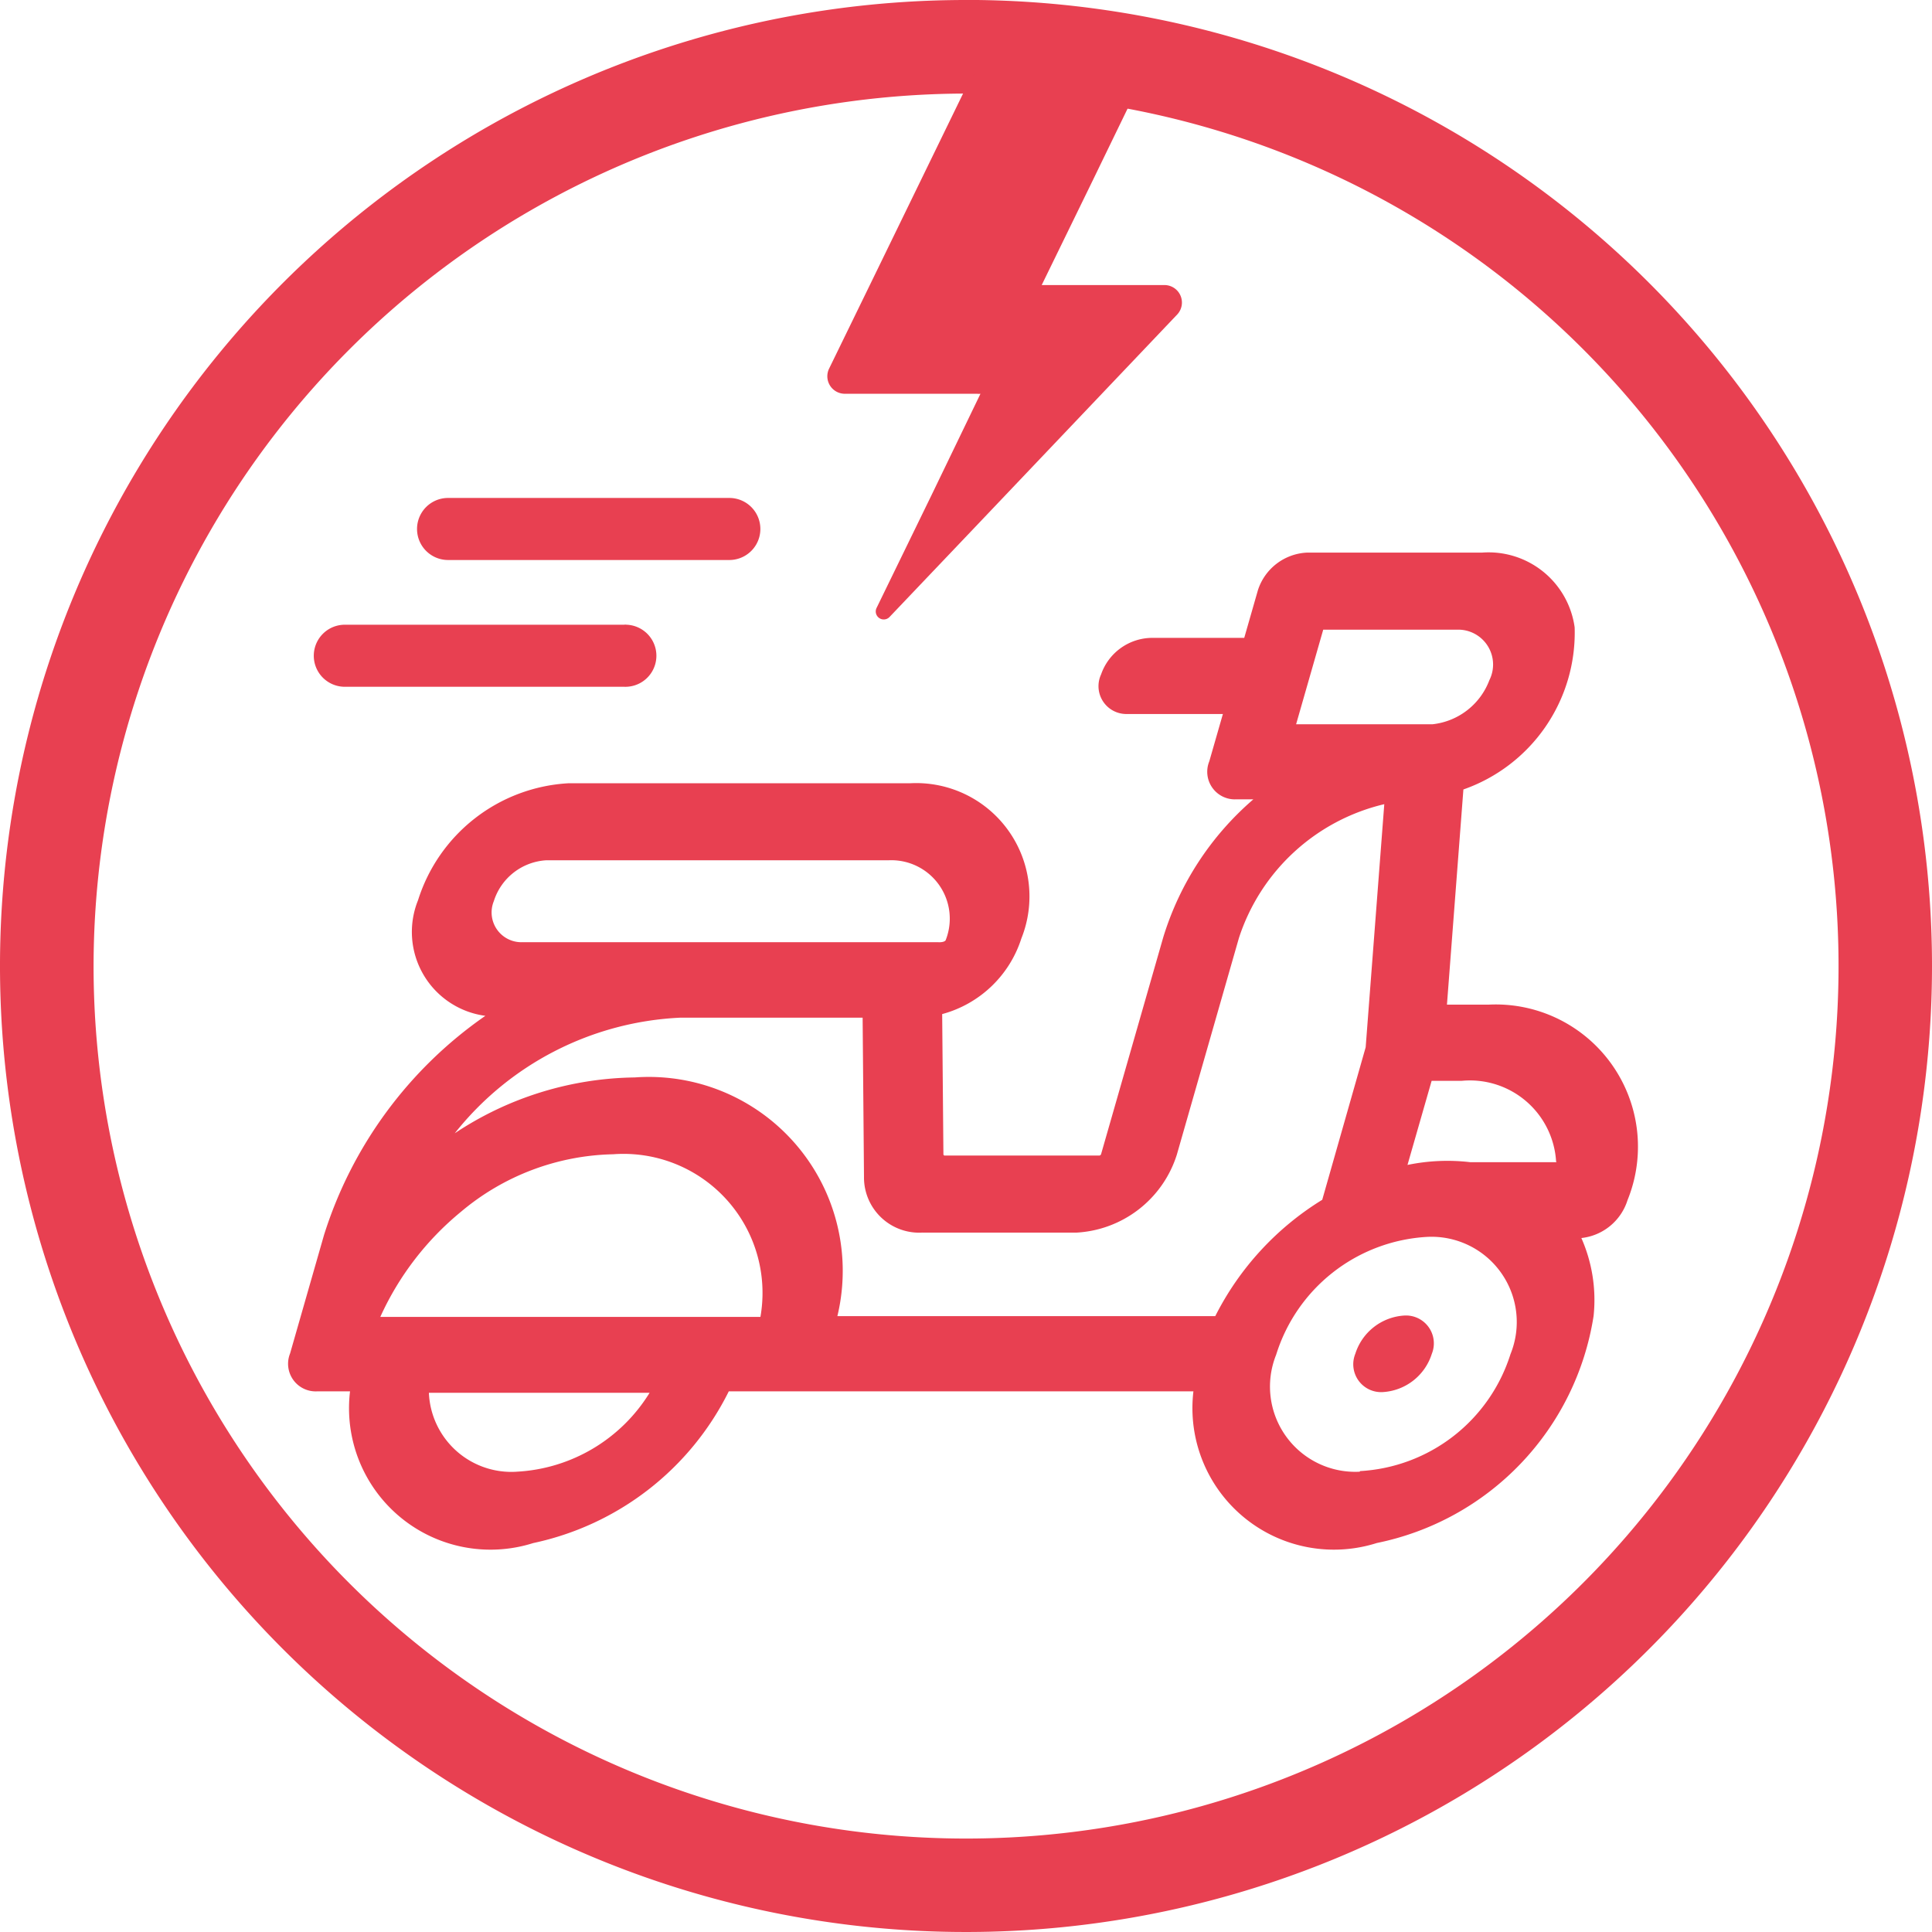
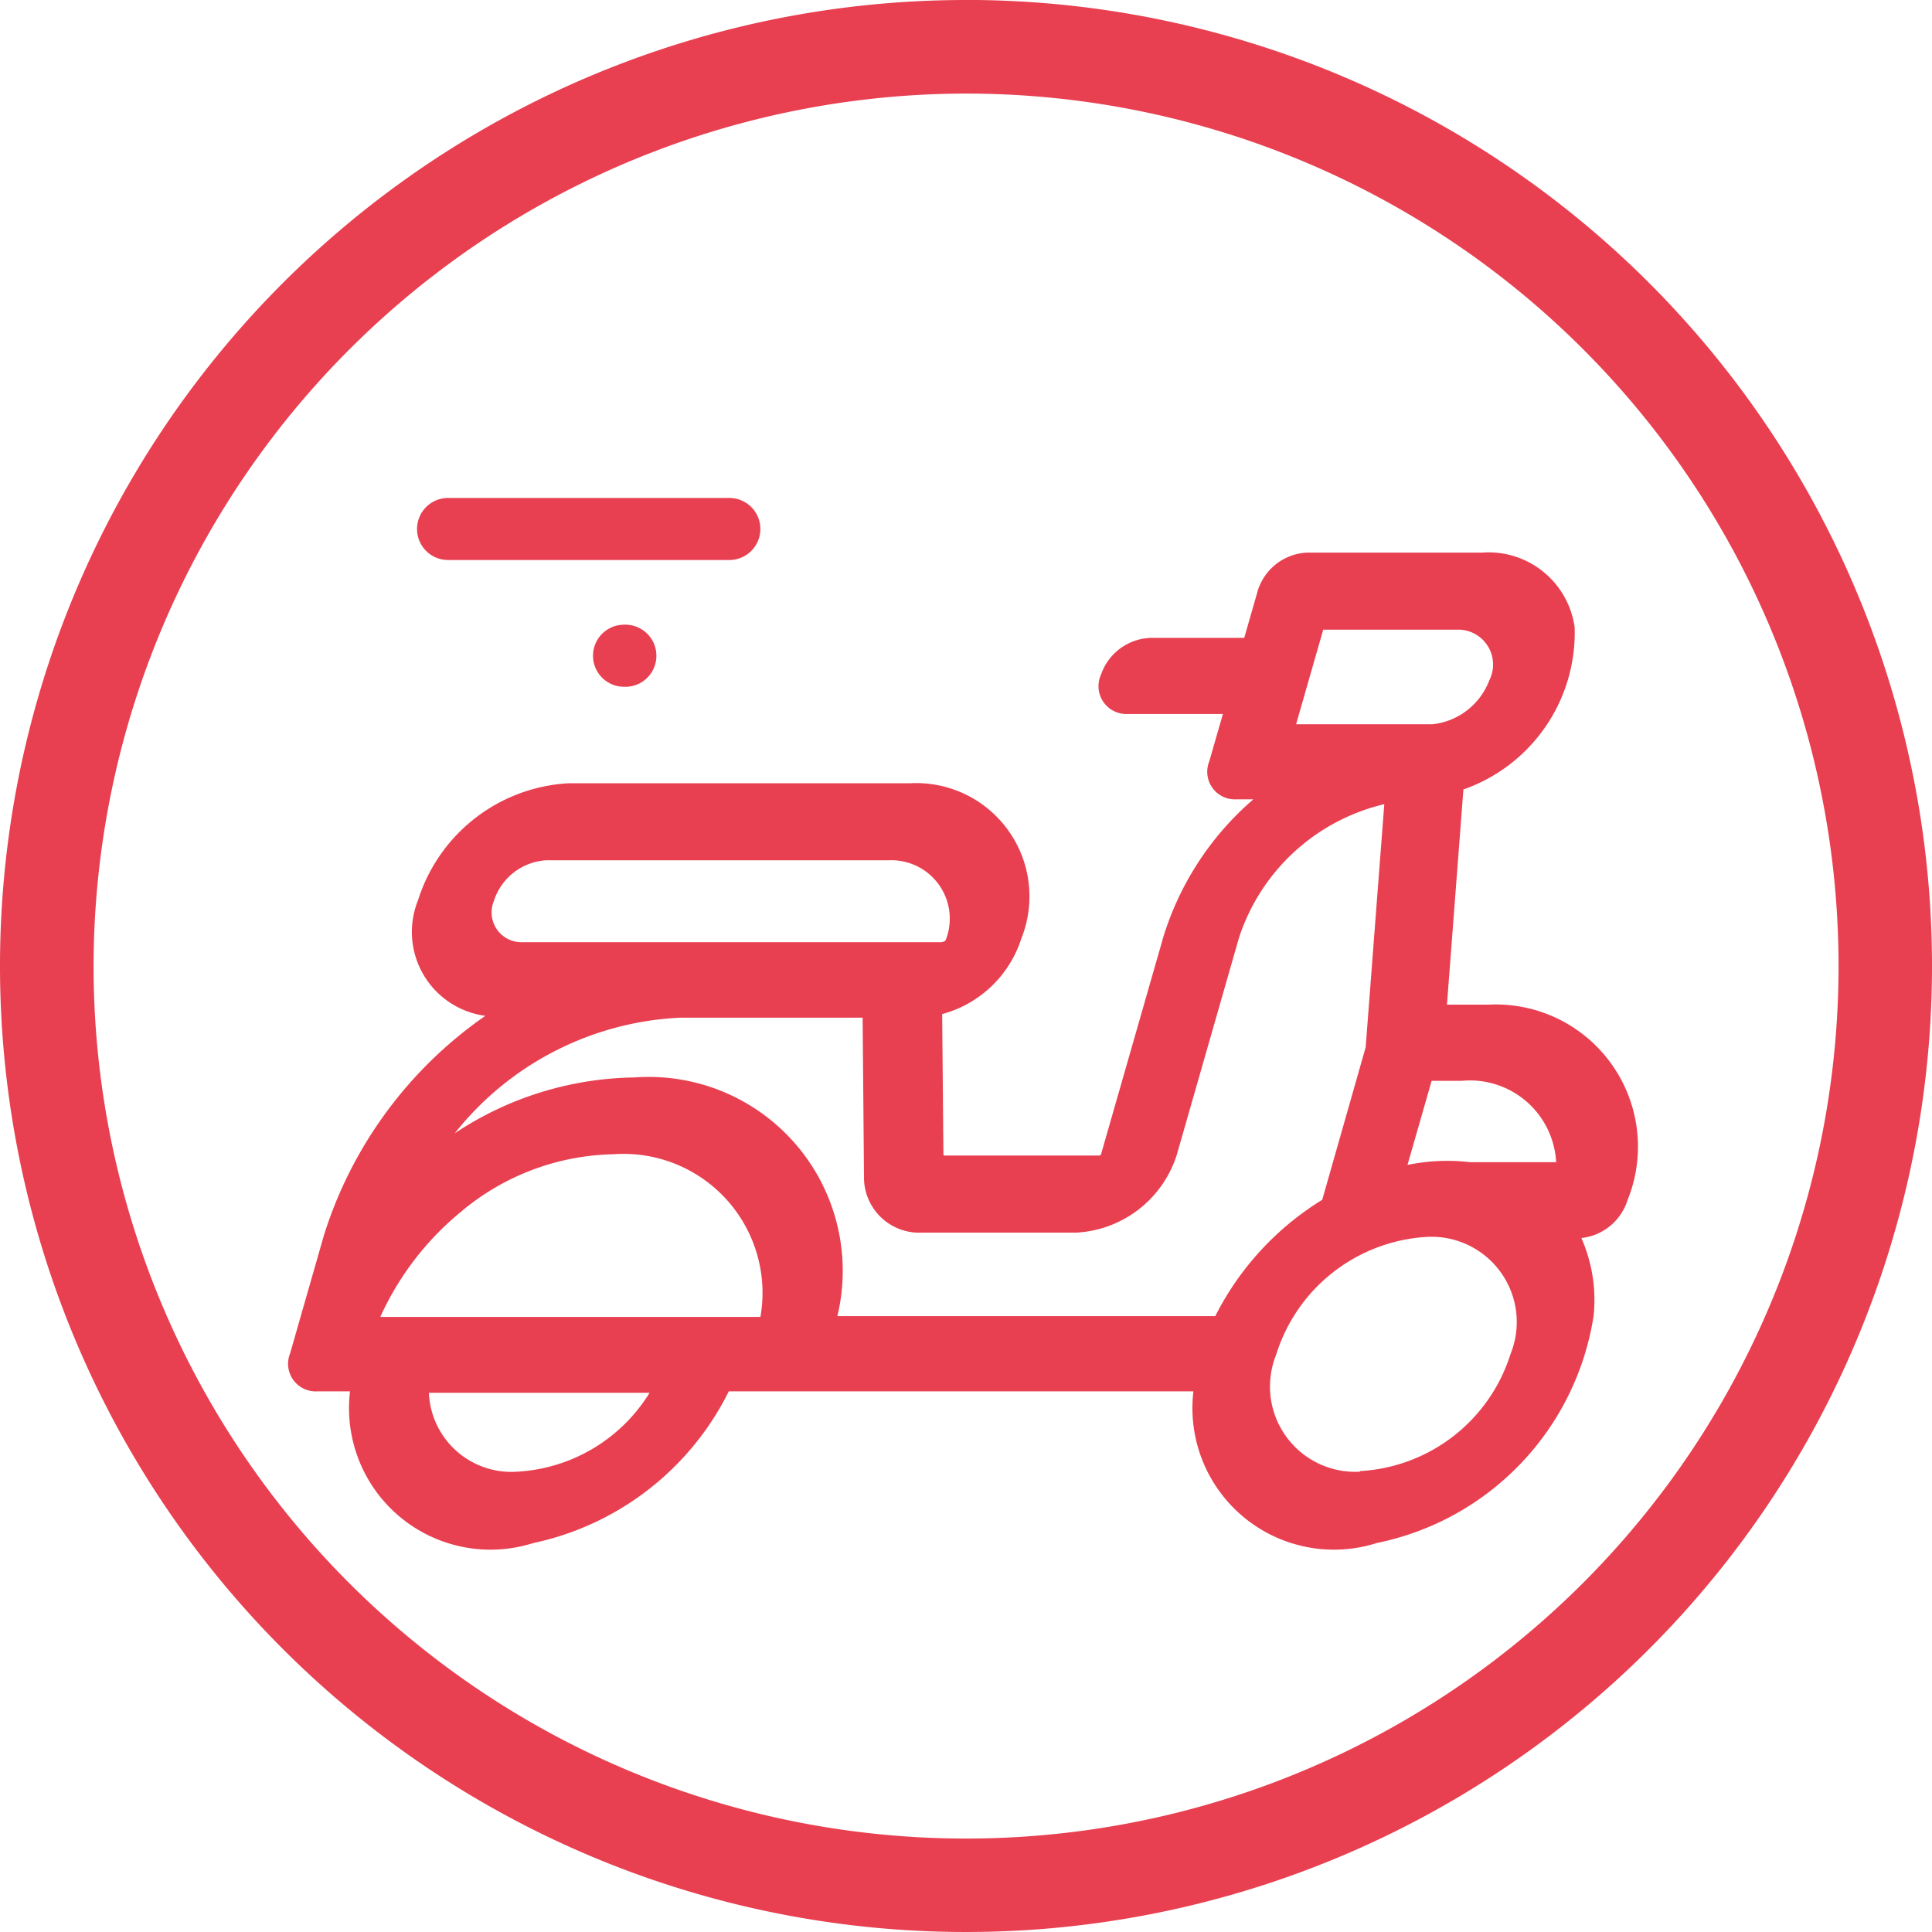
<svg xmlns="http://www.w3.org/2000/svg" width="31.136" height="31.137" viewBox="0 0 31.136 31.137">
  <g transform="translate(-368.494 -297.219)">
    <path d="M15.568,1.509A14.061,14.061,0,1,1,1.508,15.569,14.077,14.077,0,0,1,15.568,1.509m0-1.508A15.568,15.568,0,1,0,31.136,15.569,15.568,15.568,0,0,0,15.568,0" transform="translate(368.494 297.218)" fill="#e84051" />
-     <path d="M83.833,8.54l-.785,1.609h1.987a.282.282,0,0,1,.2.471l-2.757,2.9-.639.672-.559.587-.682.717a.129.129,0,0,1-.21-.146l.888-1.823.785-1.626a.289.289,0,0,1-.056,0H79.876a.282.282,0,0,1-.254-.406l.7-1.436,1.274-2.617.295-.606a.276.276,0,0,1,.254-.157h2.14a.282.282,0,0,1,.254.406Z" transform="translate(302.234 291.664)" fill="#e84051" fill-rule="evenodd" />
-     <path d="M30.683,61.1h4.5a.5.5,0,1,0,.042-1,.157.157,0,0,0-.042,0h-4.5a.5.5,0,0,0,0,1" transform="translate(343.368 247.187)" fill="#e84051" />
+     <path d="M30.683,61.1h4.5a.5.5,0,1,0,.042-1,.157.157,0,0,0-.042,0a.5.5,0,0,0,0,1" transform="translate(343.368 247.187)" fill="#e84051" />
    <path d="M40.616,48.885h4.533a.5.5,0,0,0,0-1H40.616a.5.5,0,0,0,0,1" transform="translate(335.099 257.359)" fill="#e84051" />
    <path d="M48.61,64.23a.879.879,0,0,0,.753-.611,2.292,2.292,0,0,0-2.244-3.151h-.666L46.718,57a2.678,2.678,0,0,0,1.793-2.612,1.4,1.4,0,0,0-1.495-1.205H44.193a.874.874,0,0,0-.787.607l-.22.767h-1.5a.876.876,0,0,0-.807.589.449.449,0,0,0,.406.638h1.557l-.219.762a.445.445,0,0,0,.434.613h.276a4.781,4.781,0,0,0-1.452,2.223l-1,3.488a.036.036,0,0,1-.028.03h-2.49a.022.022,0,0,1-.025-.024l-.02-2.256a1.844,1.844,0,0,0,1.276-1.218A1.826,1.826,0,0,0,37.8,56.9H32.294a2.7,2.7,0,0,0-2.423,1.885,1.364,1.364,0,0,0,1.085,1.863,6.767,6.767,0,0,0-2.6,3.532l-.547,1.909a.445.445,0,0,0,.436.611h.53a2.28,2.28,0,0,0,2.952,2.445A4.582,4.582,0,0,0,34.879,66.7h7.488a2.281,2.281,0,0,0,2.956,2.444,4.429,4.429,0,0,0,3.493-3.657,2.466,2.466,0,0,0-.2-1.265Zm-.391-1.223H46.831a3.165,3.165,0,0,0-1.014.044l.389-1.355h.481a1.391,1.391,0,0,1,1.525,1.3Zm-3.76-8.582h2.2a.562.562,0,0,1,.478.813,1.107,1.107,0,0,1-.915.711h-2.2Zm-6.452,9.717h2.472A1.8,1.8,0,0,0,42.1,62.885l1-3.49a3.248,3.248,0,0,1,2.343-2.158l-.3,3.918-.7,2.458a4.674,4.674,0,0,0-1.724,1.875h-6.09a3.125,3.125,0,0,0-3.266-3.847,5.35,5.35,0,0,0-2.9.9,4.926,4.926,0,0,1,3.631-1.863h2.942l.022,2.563a.89.89,0,0,0,.948.9ZM29.263,65.5a4.7,4.7,0,0,1,1.3-1.694,3.928,3.928,0,0,1,2.453-.927A2.24,2.24,0,0,1,35.389,65.5H29.263Zm2.3-6.039a.48.48,0,0,1-.471-.66.945.945,0,0,1,.849-.66H37.46a.942.942,0,0,1,.916,1.284c-.007.025-.059.042-.132.036H31.566Zm-.1,8.534a1.33,1.33,0,0,1-1.417-1.272h3.557a2.681,2.681,0,0,1-2.145,1.272Zm13.584,0A1.374,1.374,0,0,1,43.7,66.111a2.708,2.708,0,0,1,2.426-1.9A1.374,1.374,0,0,1,47.477,66.1v0a2.7,2.7,0,0,1-2.425,1.885Z" transform="translate(345.36 252.942)" fill="#e84051" />
-     <path d="M131.05,126.563a.449.449,0,0,1,.44.617.883.883,0,0,1-.793.617.449.449,0,0,1-.44-.617.884.884,0,0,1,.793-.617" transform="translate(260.079 191.857)" fill="#e84051" />
  </g>
</svg>